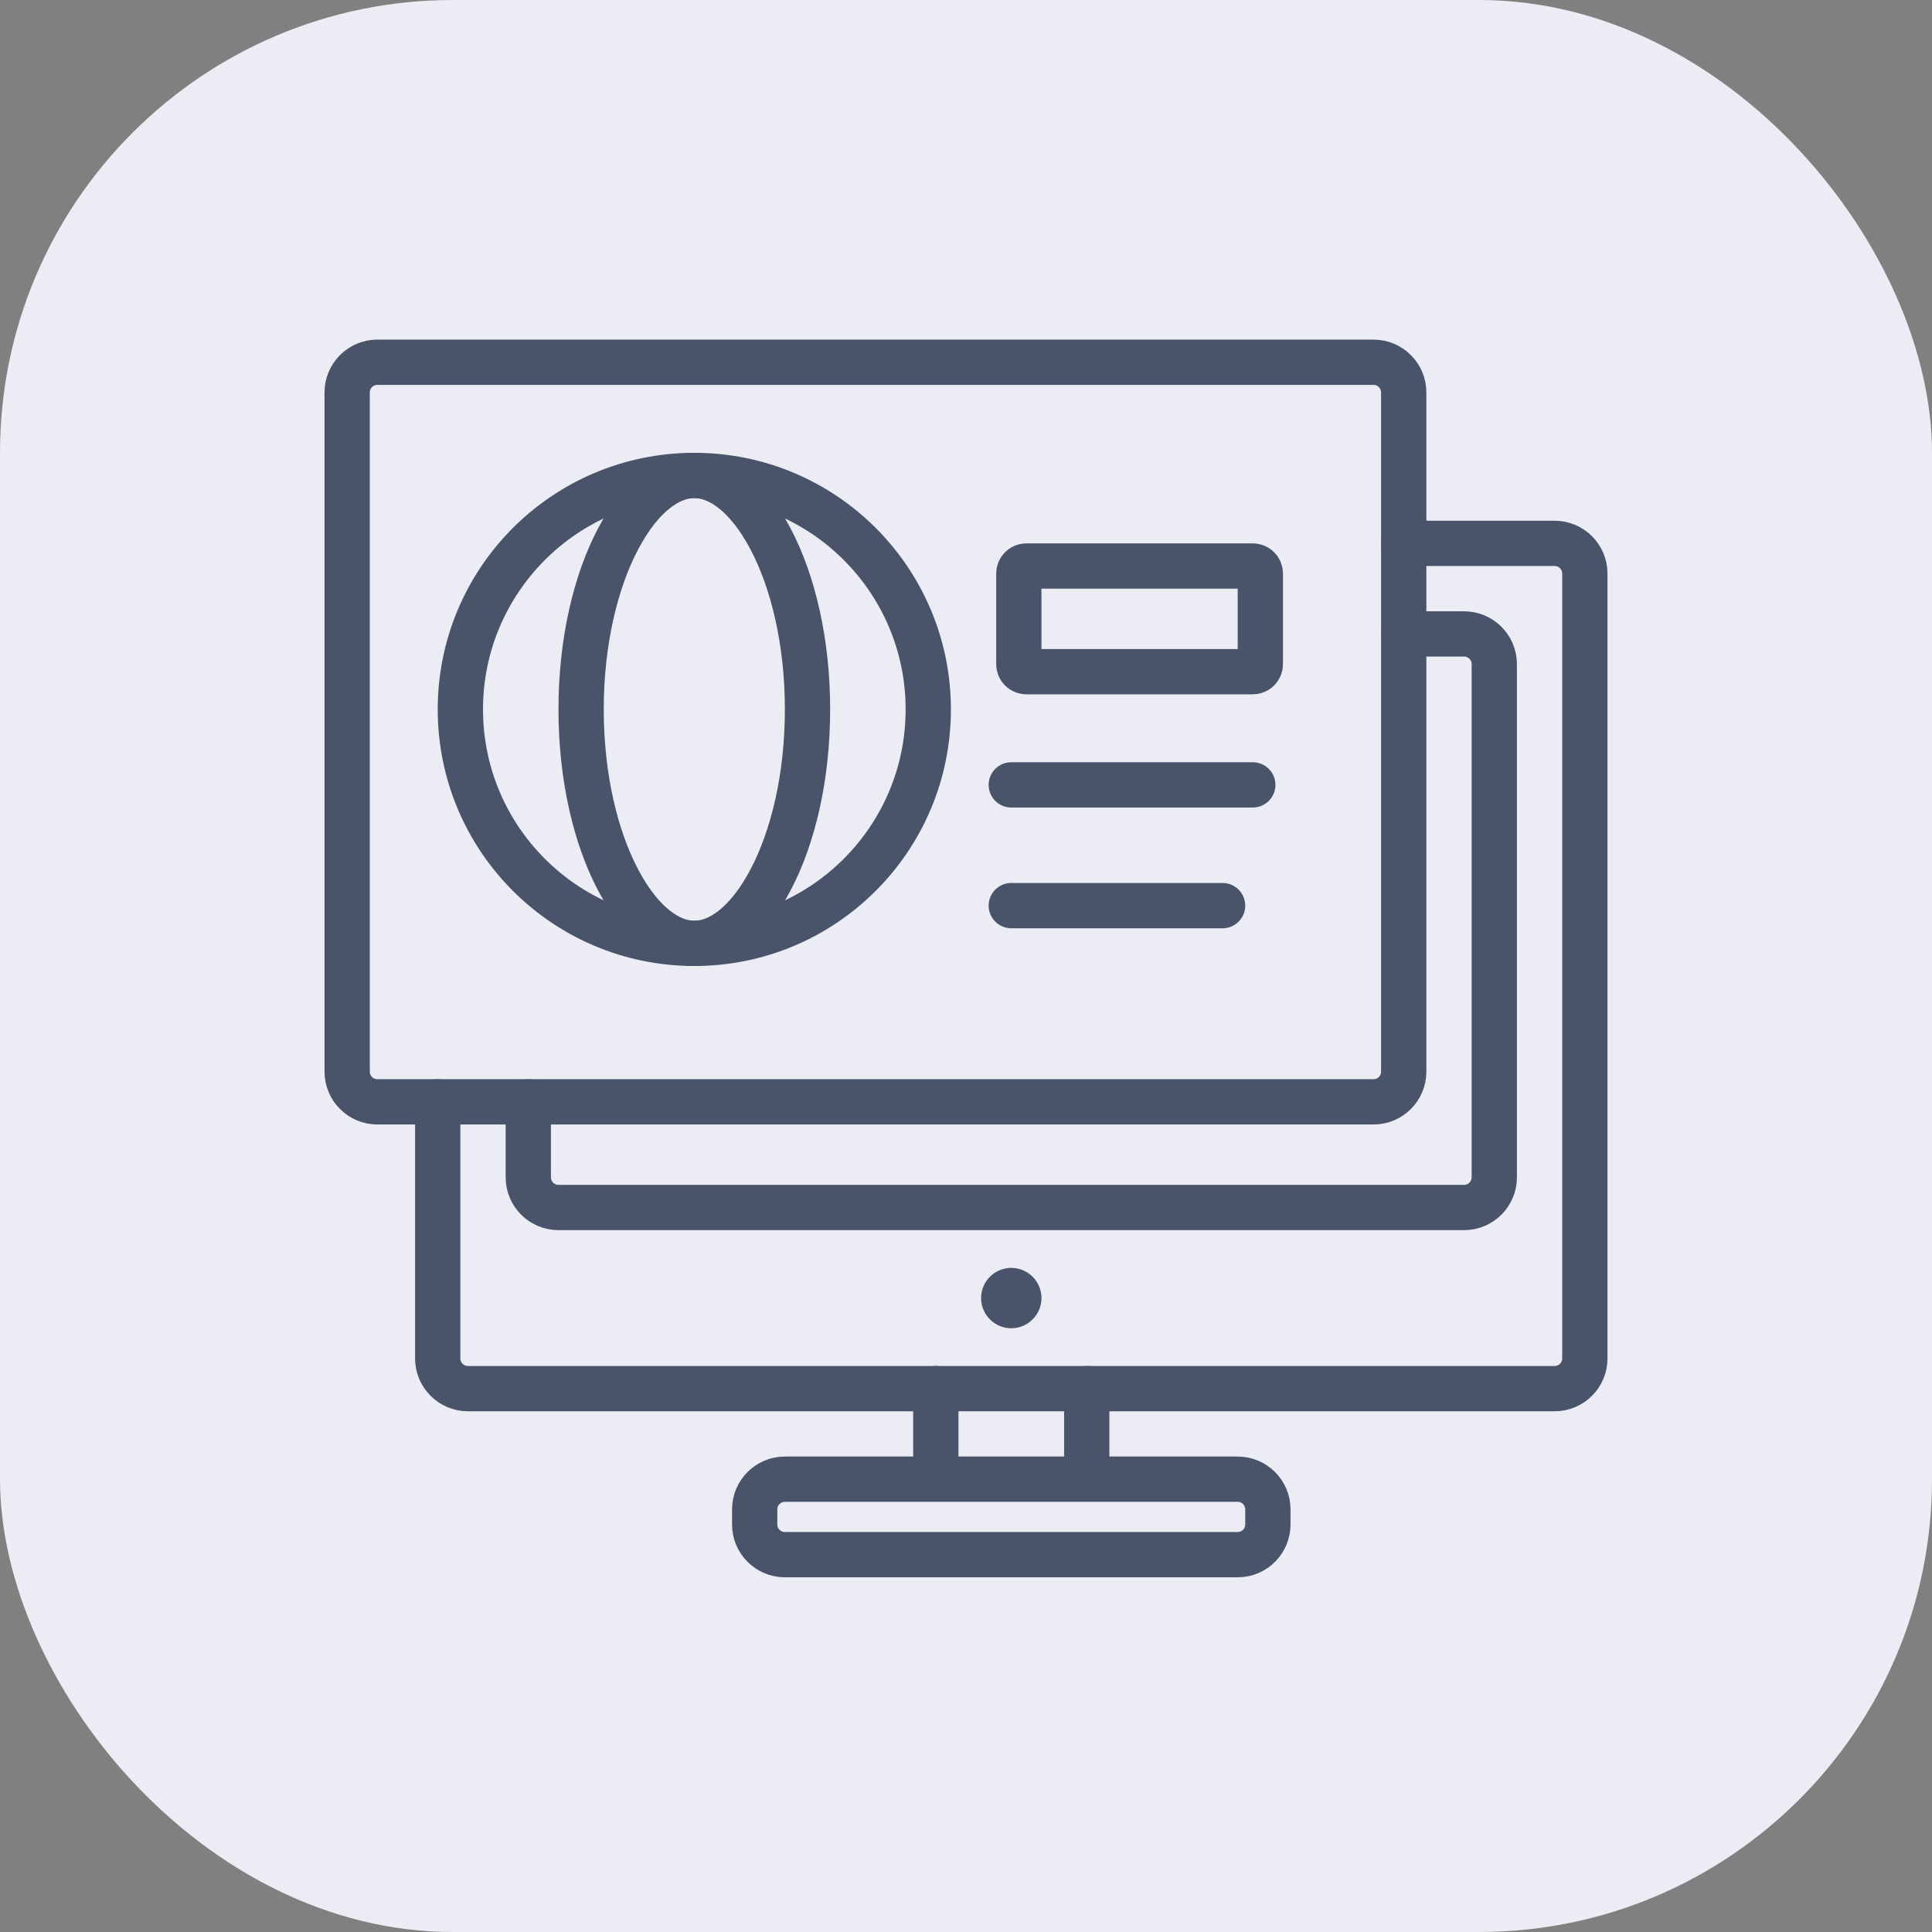
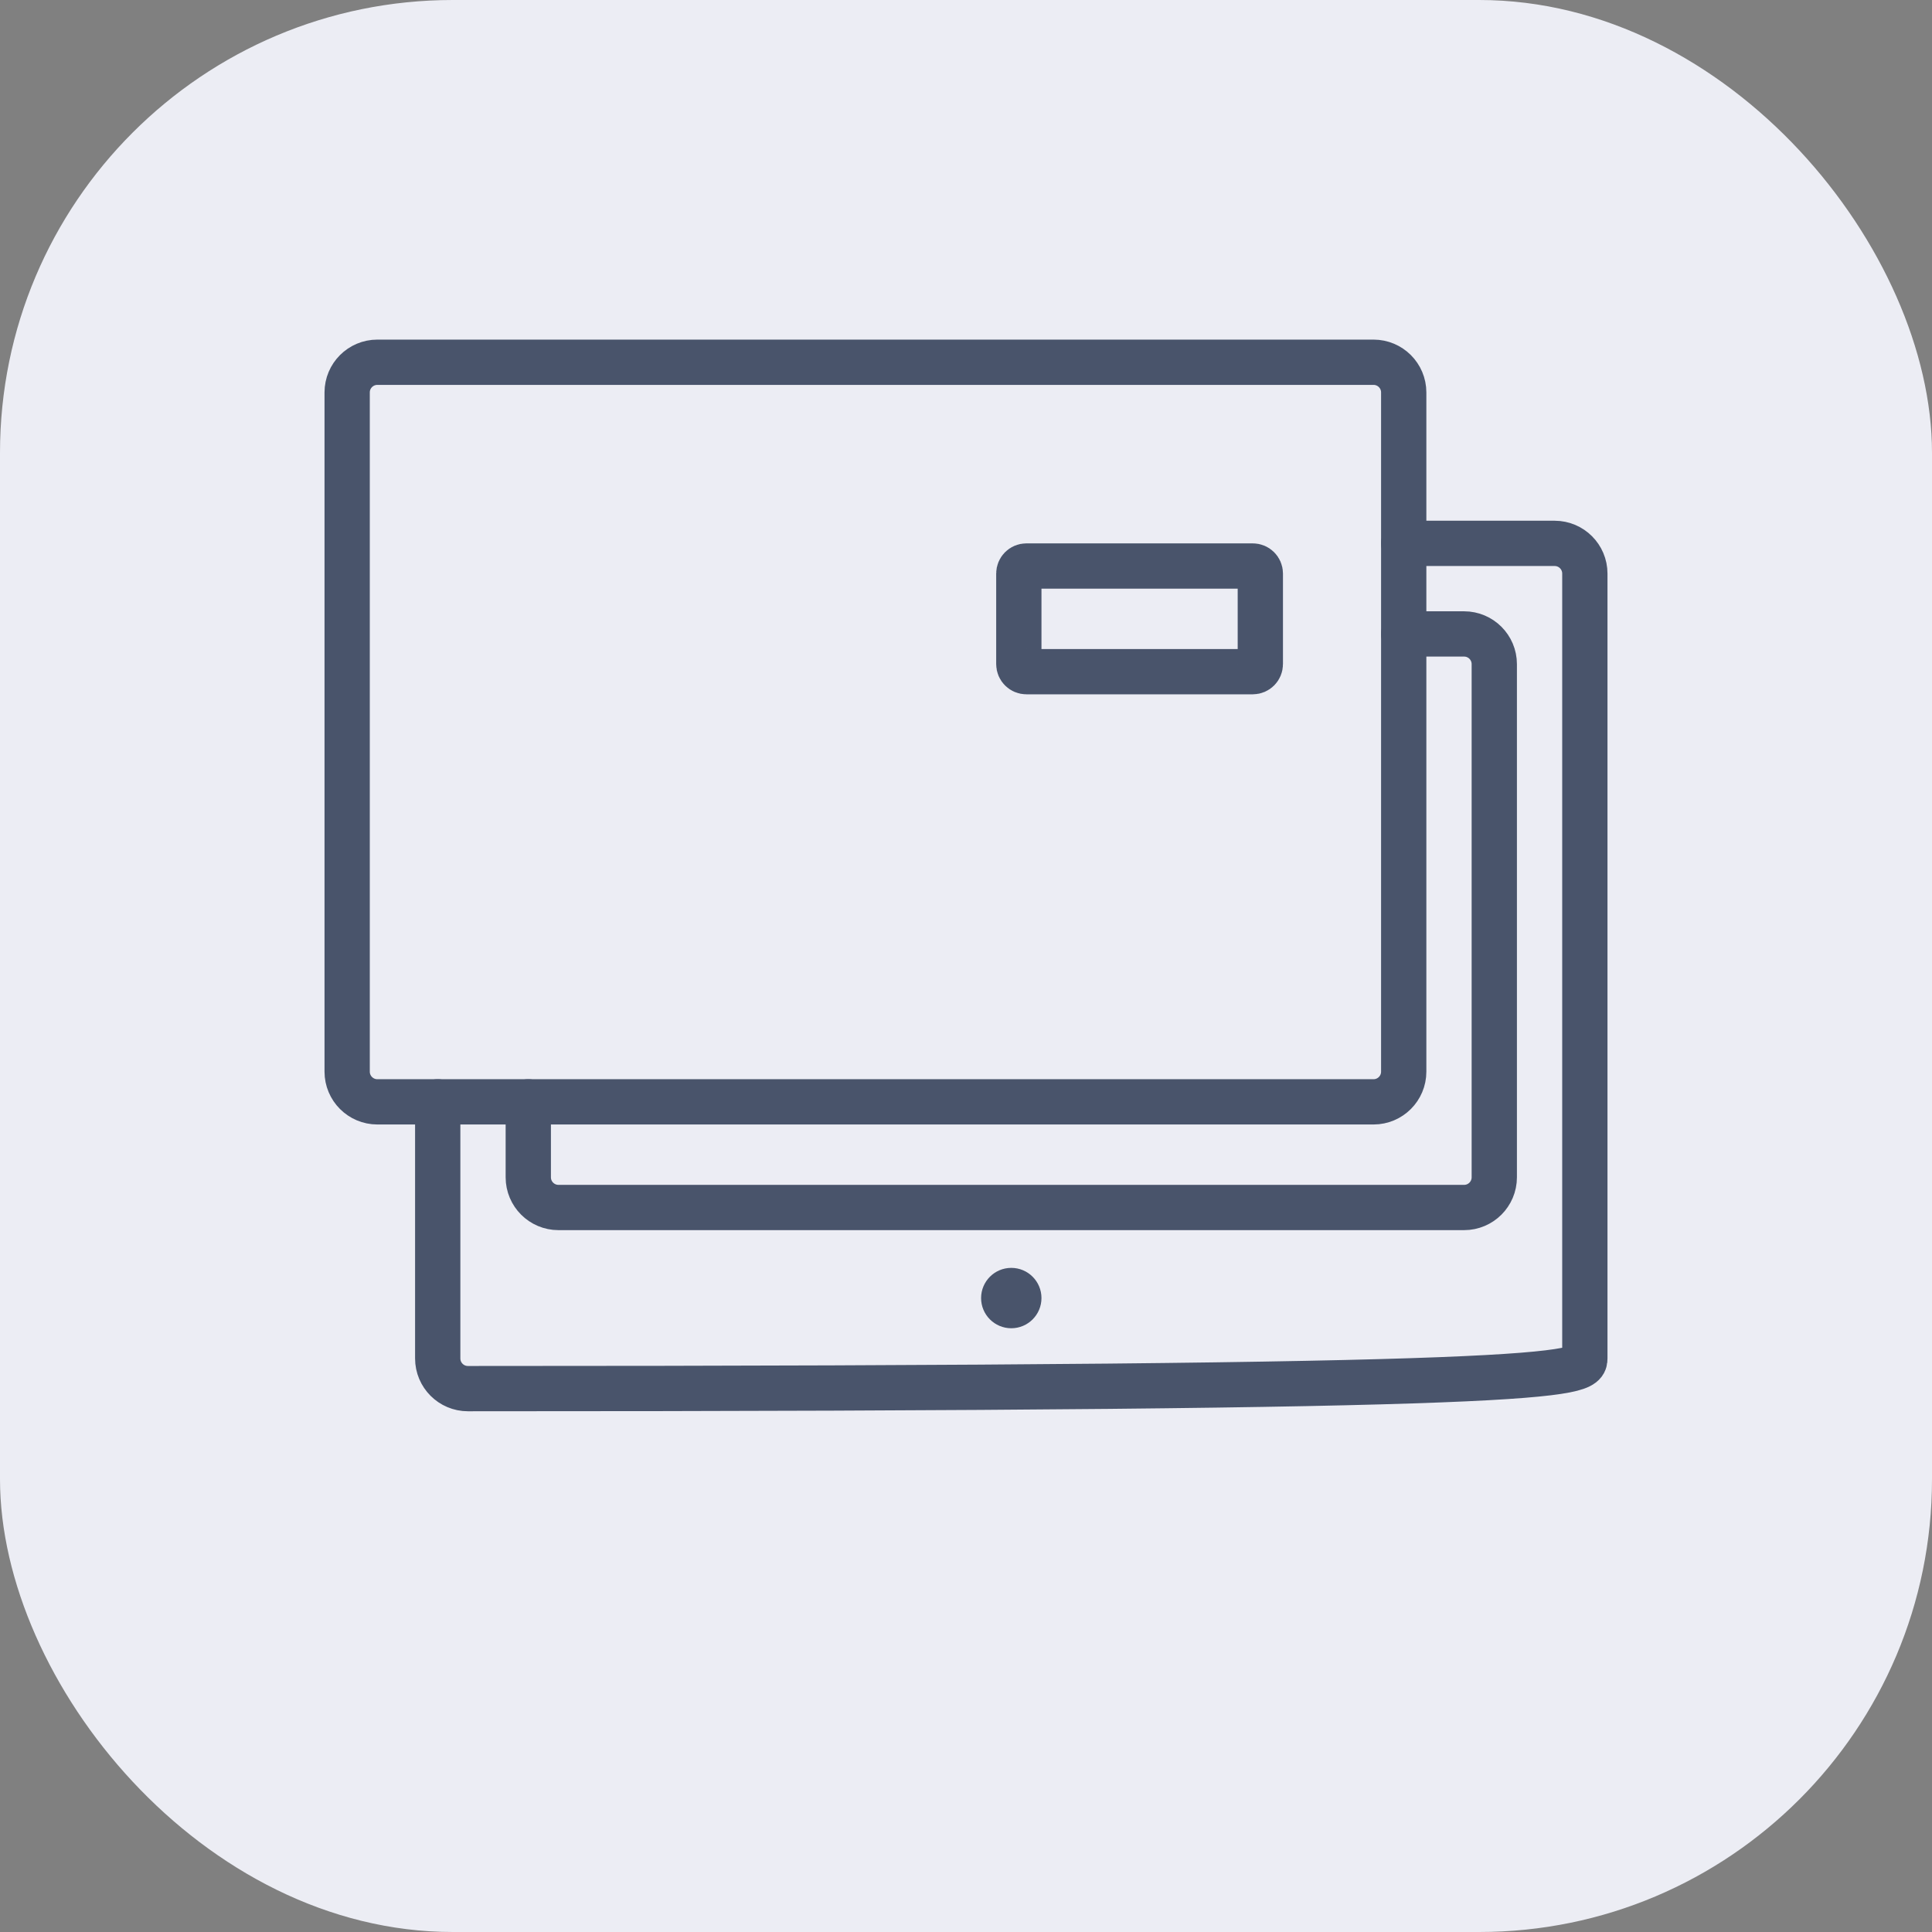
<svg xmlns="http://www.w3.org/2000/svg" width="64" height="64" viewBox="0 0 64 64" fill="none">
  <rect x="0" y="0" width="64" height="64" fill="#808080" stroke="none" />
  <rect width="64" height="64" rx="15" fill="#ECEDF4" />
  <path d="M17.5 36.5V39C17.5 39.552 17.948 40 18.5 40H48.5C49.052 40 49.5 39.552 49.5 39V22C49.5 21.448 49.052 21 48.5 21H46.5" stroke="#49546B" stroke-width="1.5" stroke-linecap="round" />
-   <path d="M14.5 36.5V45C14.5 45.552 14.948 46 15.5 46H51.5C52.052 46 52.5 45.552 52.5 45V19C52.5 18.448 52.052 18 51.5 18H46.5" stroke="#49546B" stroke-width="1.5" stroke-linecap="round" />
-   <path d="M31 46V49M31 49H36M31 49H26C25.448 49 25 49.448 25 50V50.5C25 51.052 25.448 51.5 26 51.5H41C41.552 51.5 42 51.052 42 50.5V50C42 49.448 41.552 49 41 49H36M36 49V46" stroke="#49546B" stroke-width="1.5" stroke-linecap="round" />
+   <path d="M14.5 36.5V45C14.5 45.552 14.948 46 15.5 46C52.052 46 52.5 45.552 52.5 45V19C52.5 18.448 52.052 18 51.5 18H46.5" stroke="#49546B" stroke-width="1.5" stroke-linecap="round" />
  <circle cx="33.5" cy="43" r="1" fill="#49546B" />
  <path d="M11.5 35.5V13C11.5 12.448 11.948 12 12.5 12H45.5C46.052 12 46.5 12.448 46.5 13V35.5C46.5 36.052 46.052 36.5 45.5 36.5H12.5C11.948 36.5 11.5 36.052 11.5 35.5Z" stroke="#49546B" stroke-width="1.5" stroke-linecap="round" />
-   <path d="M33.5 26C33.9 26 39 26 41.5 26" stroke="#49546B" stroke-width="1.5" stroke-linecap="round" />
  <path d="M33.75 19C33.75 18.862 33.862 18.75 34 18.75H41.5C41.638 18.75 41.75 18.862 41.75 19V22C41.75 22.138 41.638 22.25 41.5 22.25H34C33.862 22.25 33.75 22.138 33.75 22V19Z" stroke="#49546B" stroke-width="1.5" />
-   <path d="M33.5 30C33.85 30 38.312 30 40.5 30" stroke="#49546B" stroke-width="1.5" stroke-linecap="round" />
-   <path d="M26.75 23.5C26.75 25.75 26.266 27.75 25.519 29.16C24.755 30.603 23.828 31.25 23 31.25C22.172 31.25 21.245 30.603 20.481 29.16C19.734 27.75 19.25 25.75 19.25 23.5C19.25 21.25 19.734 19.25 20.481 17.84C21.245 16.397 22.172 15.75 23 15.75C23.828 15.75 24.755 16.397 25.519 17.84C26.266 19.25 26.75 21.25 26.75 23.5Z" stroke="#49546B" stroke-width="1.5" />
-   <path d="M30.75 23.5C30.75 27.78 27.28 31.25 23 31.25C18.72 31.25 15.25 27.78 15.25 23.5C15.25 19.22 18.72 15.75 23 15.75C27.28 15.75 30.75 19.22 30.75 23.5Z" stroke="#49546B" stroke-width="1.5" />
</svg>